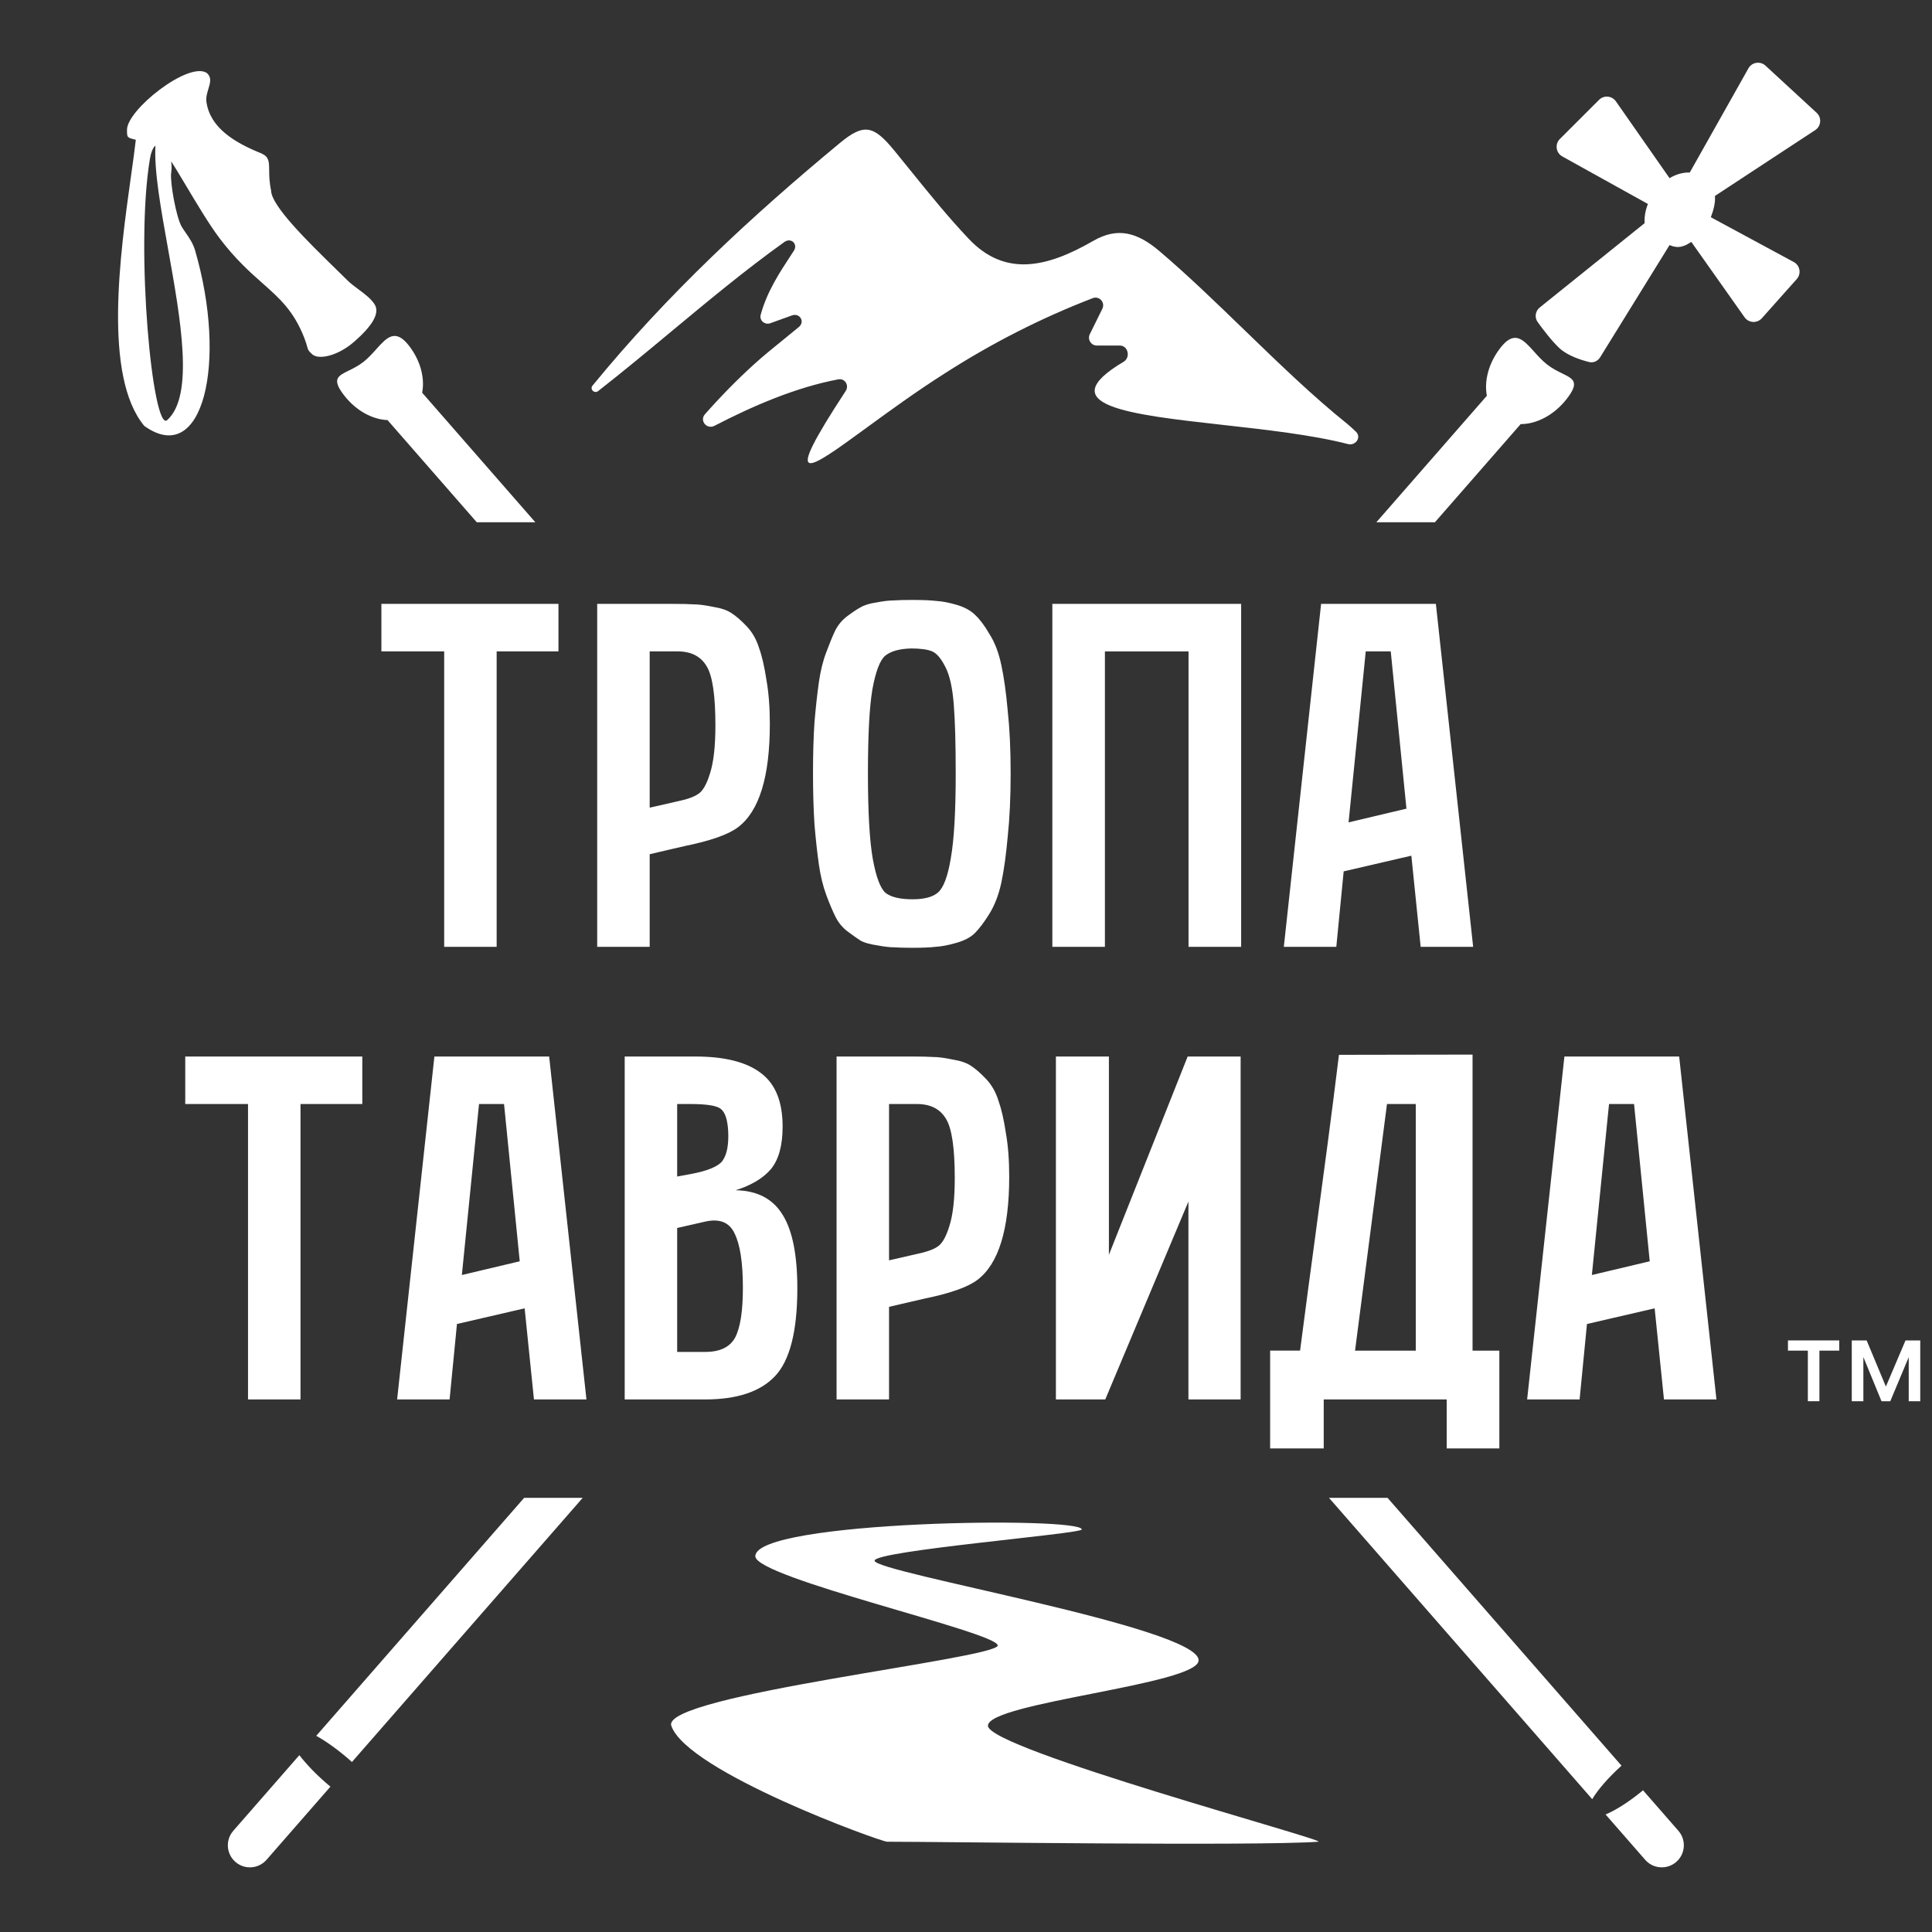
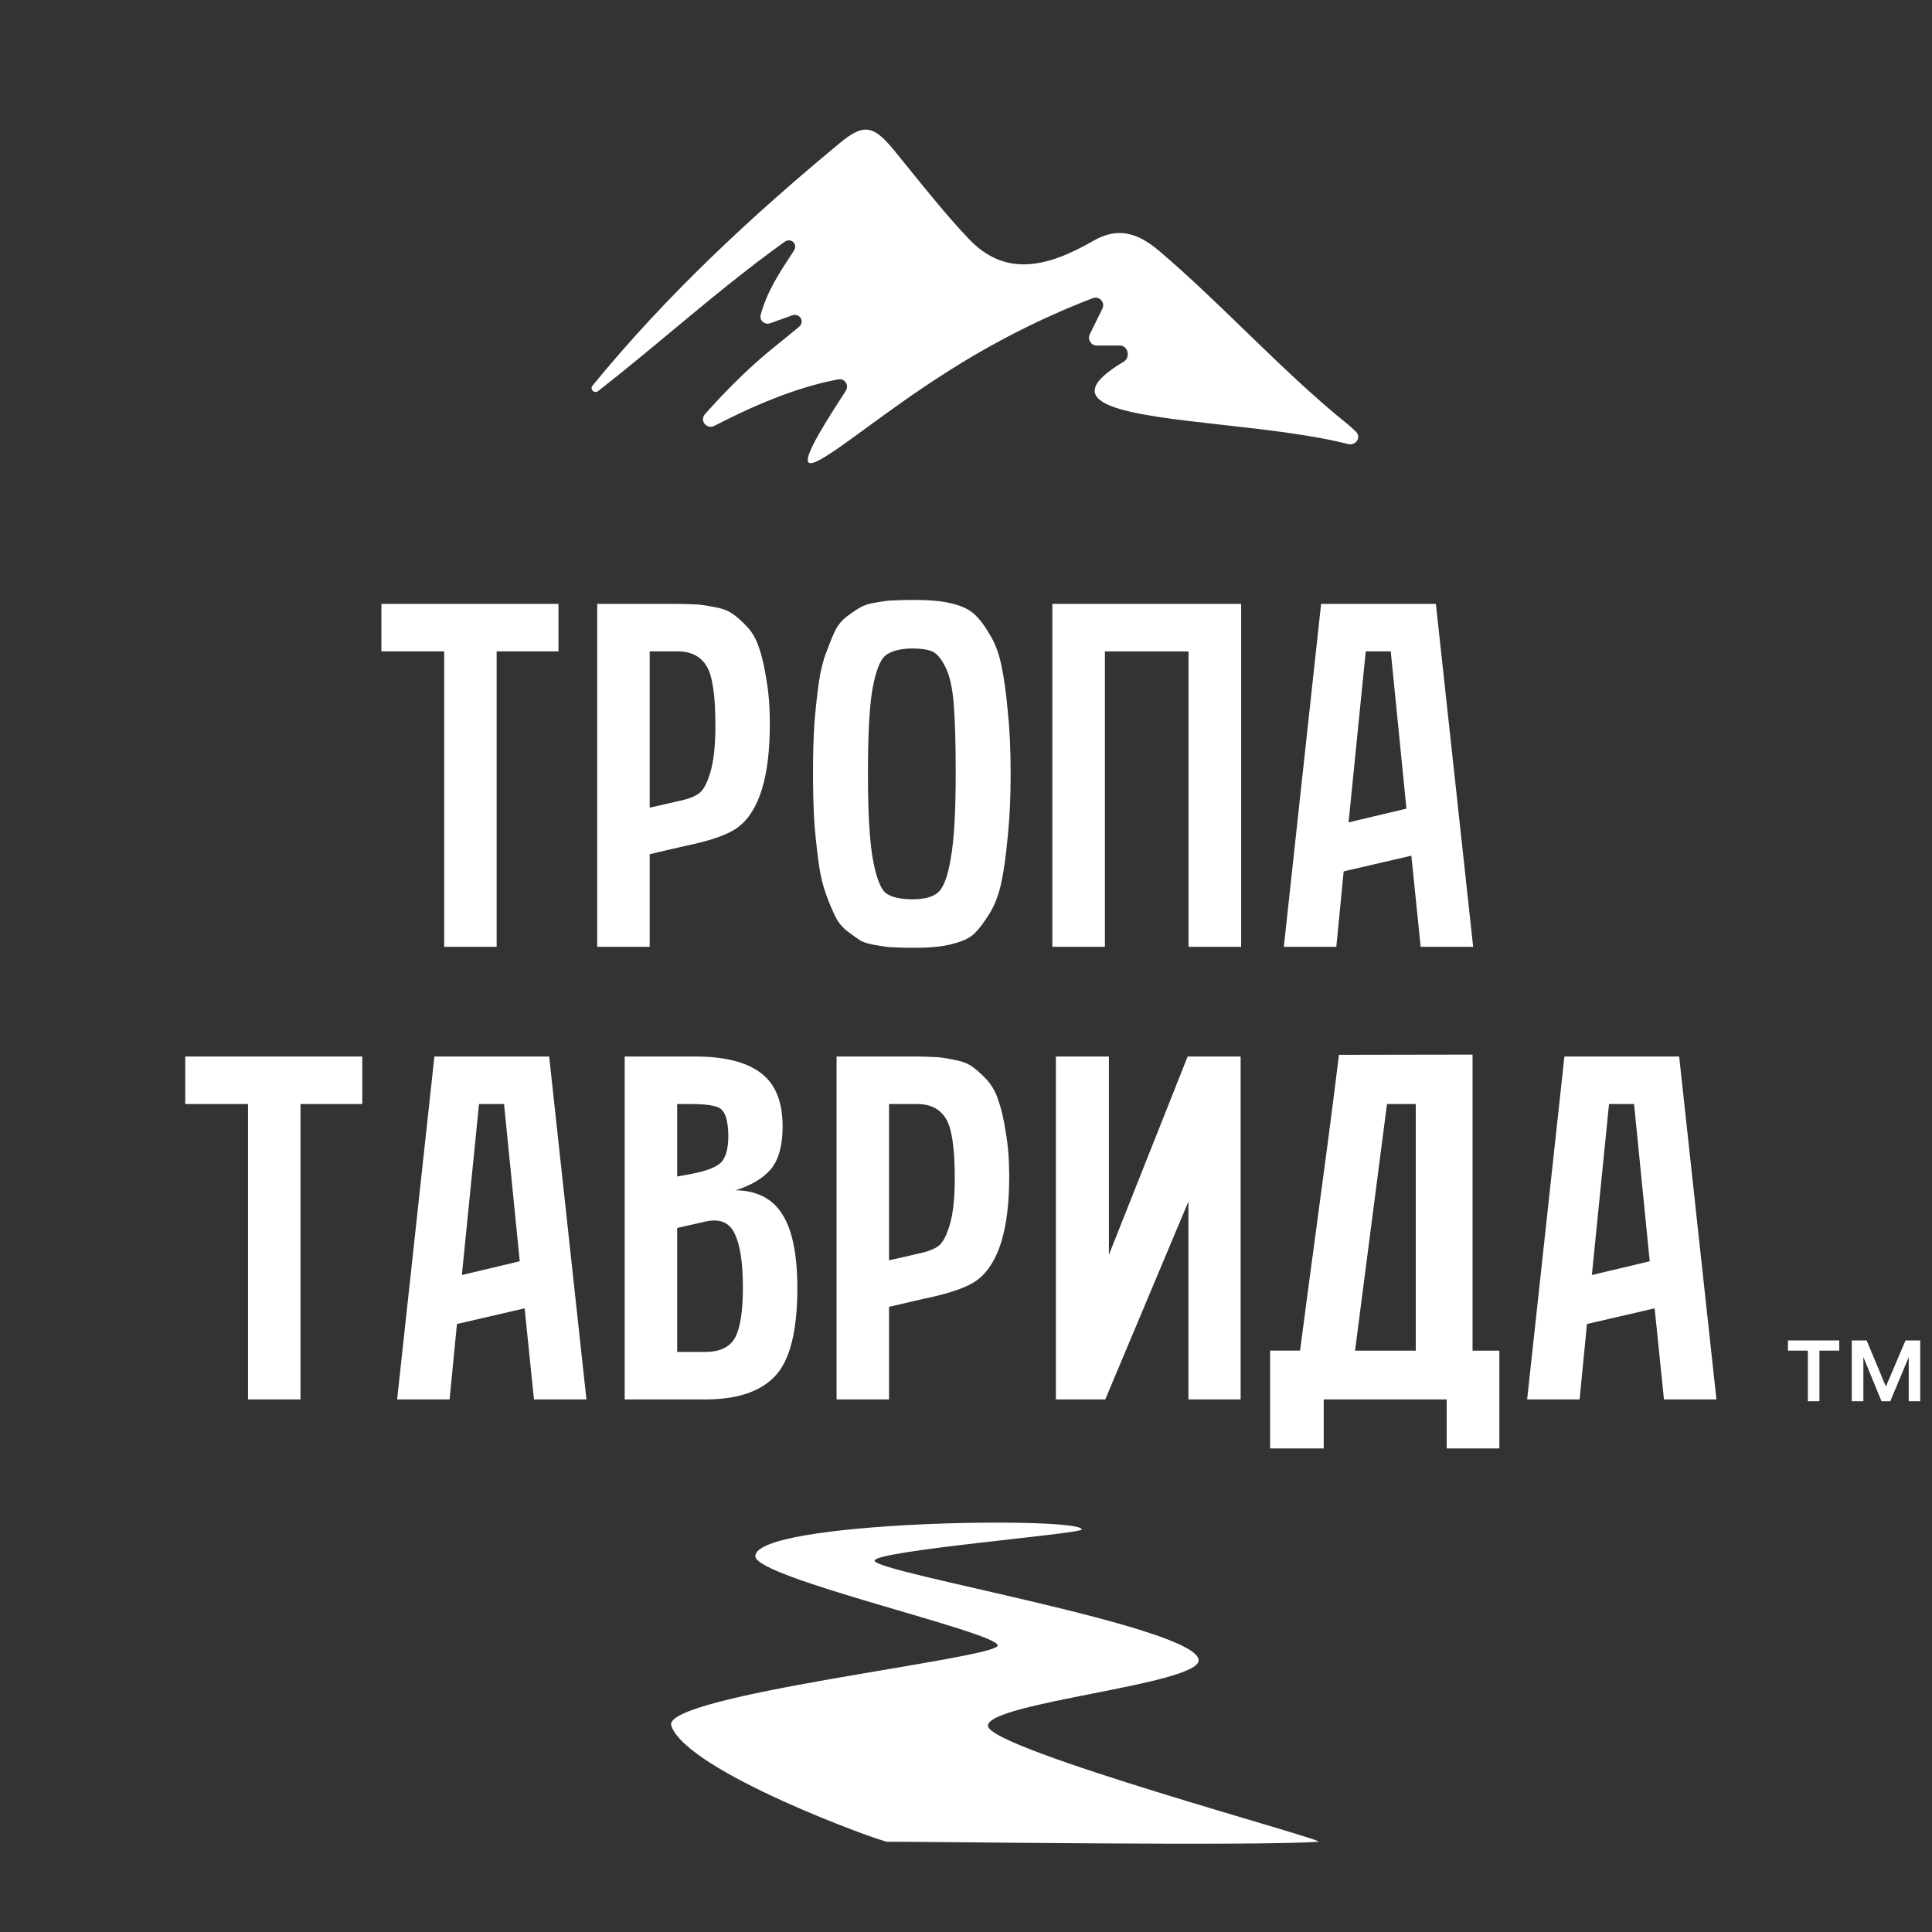
<svg xmlns="http://www.w3.org/2000/svg" width="120" height="120" viewBox="0 0 120 120" fill="none">
  <rect x="0" y="0" width="120" height="120" fill="#333333" stroke="none" />
-   <path fill-rule="evenodd" clip-rule="evenodd" d="M106.262 13.492C106.43 13.063 106.556 12.568 106.517 12.171L112.748 8.08C113.119 7.835 113.162 7.307 112.835 7.006L109.659 4.078C109.334 3.778 108.815 3.86 108.598 4.245L104.954 10.716C104.546 10.698 104.108 10.821 103.699 11.066L100.366 6.294C100.122 5.944 99.622 5.9 99.32 6.201L96.886 8.633C96.564 8.955 96.639 9.495 97.037 9.716L102.355 12.669C102.195 13.072 102.127 13.482 102.151 13.86L95.637 19.098C95.359 19.321 95.3 19.719 95.509 20.007C95.862 20.494 96.412 21.212 96.863 21.628C97.374 22.099 98.198 22.361 98.704 22.486C98.97 22.552 99.24 22.428 99.385 22.196L103.699 15.222C104.208 15.45 104.585 15.337 105.049 15.023L108.359 19.707C108.614 20.067 109.137 20.097 109.43 19.768L111.601 17.333C111.895 17.003 111.804 16.485 111.415 16.275L106.262 13.492ZM7.888 8.06C7.888 6.827 11.655 3.832 12.823 4.517C13.165 4.791 13.06 5.134 12.944 5.518C12.865 5.776 12.781 6.053 12.823 6.339C13.057 7.936 14.55 8.854 16.265 9.54C16.711 9.755 16.713 10.049 16.718 10.565V10.565C16.721 10.887 16.724 11.295 16.837 11.825C16.837 12.776 19.143 15.029 20.836 16.683C21.111 16.951 21.369 17.203 21.599 17.432C21.775 17.607 22.009 17.781 22.25 17.96L22.25 17.96C22.647 18.255 23.064 18.565 23.278 18.921C23.62 19.492 23.044 20.306 22.021 21.206C20.969 22.133 19.779 22.358 19.393 22.006C19.147 21.782 19.135 21.738 19.08 21.534C19.049 21.418 19.003 21.251 18.893 20.969C18.242 19.309 17.372 18.538 16.304 17.591C15.519 16.895 14.627 16.105 13.637 14.797C13.005 13.963 12.22 12.647 11.563 11.546C11.195 10.93 10.867 10.381 10.629 10.021C10.671 10.386 10.67 10.399 10.629 10.752C10.56 11.349 10.943 13.492 11.283 14.075C11.353 14.194 11.438 14.318 11.529 14.449L11.529 14.449C11.745 14.76 11.989 15.112 12.116 15.549C14.144 22.506 12.618 29.066 8.963 26.457C6.397 23.367 7.461 15.764 8.137 10.935C8.256 10.085 8.363 9.32 8.436 8.681C8.423 8.678 8.41 8.674 8.397 8.671C7.891 8.545 7.888 8.544 7.888 8.06ZM10.438 15.458C9.99 12.963 9.566 10.598 9.655 9.046C9.463 9.181 9.352 9.619 9.311 9.868C8.38 15.457 9.49 26.895 10.386 26.092C12.074 24.578 11.22 19.819 10.438 15.458ZM26.22 24.39C26.399 23.488 26.119 22.383 25.387 21.452C24.545 20.381 24.018 20.967 23.363 21.697C23.125 21.962 22.87 22.246 22.577 22.476C22.262 22.724 21.936 22.884 21.659 23.02C20.969 23.358 20.581 23.548 21.399 24.589C22.134 25.524 23.147 26.057 24.069 26.092L29.613 32.438H33.25L26.22 24.39ZM85.488 32.438H89.126L94.451 26.342C95.424 26.345 96.512 25.794 97.294 24.8C98.133 23.733 97.735 23.538 97.028 23.192C96.744 23.053 96.411 22.889 96.087 22.635C95.787 22.399 95.526 22.108 95.282 21.837C94.61 21.089 94.071 20.488 93.208 21.586C92.462 22.535 92.174 23.659 92.352 24.581L85.488 32.438ZM86.183 93.034H82.546L98.895 111.75C99.245 111.162 99.89 110.412 100.715 109.669L86.183 93.034ZM36.193 93.034H32.555L19.642 107.816C20.236 108.144 20.926 108.631 21.619 109.228C21.701 109.299 21.781 109.37 21.86 109.441L36.193 93.034ZM102.052 111.199C101.196 111.908 100.359 112.437 99.725 112.7L102.185 115.516C102.682 116.085 103.548 116.144 104.117 115.646C104.687 115.149 104.746 114.284 104.249 113.715L102.052 111.199ZM14.49 113.714L18.594 109.016C19.007 109.556 19.591 110.172 20.287 110.772C20.366 110.84 20.445 110.907 20.523 110.972L16.554 115.516C16.056 116.085 15.191 116.144 14.621 115.646C14.051 115.149 13.992 114.284 14.49 113.714Z" fill="white" />
  <path fill-rule="evenodd" clip-rule="evenodd" d="M55.523 58.839C55.807 58.859 56.193 58.869 56.681 58.869C57.29 58.869 57.767 58.849 58.113 58.808C58.478 58.788 58.905 58.707 59.392 58.565C59.9 58.423 60.286 58.22 60.55 57.956C60.834 57.672 61.139 57.266 61.464 56.739C61.788 56.212 62.032 55.572 62.195 54.822C62.357 54.051 62.489 53.097 62.591 51.962C62.712 50.825 62.773 49.517 62.773 48.036C62.773 46.555 62.712 45.257 62.591 44.141C62.489 43.005 62.357 42.062 62.195 41.311C62.032 40.54 61.788 39.901 61.464 39.394C61.159 38.867 60.864 38.471 60.58 38.207C60.296 37.923 59.91 37.71 59.422 37.568C58.935 37.426 58.509 37.345 58.143 37.325C57.798 37.284 57.31 37.264 56.681 37.264C56.173 37.264 55.777 37.274 55.493 37.294C55.229 37.294 54.883 37.335 54.457 37.416C54.031 37.477 53.695 37.578 53.452 37.721C53.228 37.842 52.954 38.025 52.629 38.268C52.304 38.512 52.05 38.816 51.868 39.181C51.705 39.526 51.522 39.972 51.319 40.52C51.116 41.047 50.964 41.666 50.862 42.376C50.761 43.086 50.669 43.918 50.588 44.871C50.527 45.805 50.497 46.849 50.497 48.006C50.497 49.182 50.527 50.247 50.588 51.201C50.669 52.154 50.761 52.986 50.862 53.696C50.964 54.406 51.116 55.035 51.319 55.583C51.522 56.13 51.715 56.587 51.898 56.952C52.081 57.317 52.335 57.621 52.66 57.865C52.985 58.108 53.259 58.301 53.482 58.443C53.726 58.565 54.061 58.656 54.487 58.717C54.914 58.798 55.259 58.839 55.523 58.839ZM54.213 53.361C54.01 52.225 53.909 50.45 53.909 48.036C53.909 45.663 54 43.928 54.183 42.833C54.386 41.717 54.65 41.017 54.975 40.733C55.32 40.449 55.858 40.297 56.589 40.277C57.178 40.277 57.615 40.337 57.899 40.459C58.184 40.581 58.458 40.905 58.722 41.433C58.986 41.94 59.158 42.711 59.24 43.745C59.321 44.78 59.361 46.21 59.361 48.036C59.361 50.41 59.26 52.164 59.057 53.3C58.874 54.416 58.61 55.126 58.265 55.43C57.94 55.715 57.412 55.856 56.681 55.856C55.909 55.856 55.351 55.725 55.005 55.461C54.68 55.177 54.416 54.477 54.213 53.361ZM27.589 40.459V58.808H30.848V40.459H34.687V37.508H23.689V40.459H27.589ZM65.363 58.808V37.508H77.09V58.808H73.822V40.461H68.628V58.808H65.363ZM37.093 58.808V37.508H41.784C42.373 37.508 42.81 37.518 43.094 37.538C43.399 37.538 43.795 37.589 44.282 37.69C44.79 37.771 45.176 37.903 45.44 38.086C45.724 38.268 46.039 38.542 46.384 38.907C46.73 39.272 46.983 39.719 47.146 40.246C47.329 40.753 47.481 41.413 47.603 42.224C47.745 43.015 47.816 43.928 47.816 44.963C47.816 48.249 47.156 50.389 45.836 51.383C45.247 51.83 44.16 52.215 42.576 52.54C42.231 52.621 41.967 52.682 41.784 52.722L40.353 53.057V58.808H37.093ZM42.089 40.459H40.353V50.166L42.089 49.771C42.678 49.649 43.104 49.497 43.368 49.314C43.653 49.132 43.897 48.706 44.1 48.036C44.323 47.346 44.435 46.352 44.435 45.054C44.435 43.188 44.252 41.96 43.886 41.372C43.521 40.763 42.922 40.459 42.089 40.459ZM83.001 58.808H79.741L82.056 37.508H89.185L91.5 58.808H88.24L87.662 53.148L83.458 54.122L83.001 58.808ZM84.829 40.459L83.762 51.079L87.357 50.227L86.382 40.459H84.829ZM91.463 65.503V83.892H93.127V89.966H89.857V86.921H82.219V89.966H78.89V83.889H80.75C81.067 81.427 81.399 78.966 81.731 76.506L81.731 76.506L81.731 76.505L81.731 76.505L81.731 76.504L81.731 76.504L81.731 76.504L81.731 76.502L81.731 76.501L81.731 76.499C82.225 72.841 82.718 69.182 83.165 65.517L91.463 65.503ZM87.936 68.574H86.148L84.164 83.892H87.936V68.574ZM68.876 77.937L73.768 65.621H77.058V86.921H73.815V74.629L68.65 86.921H65.584L65.584 65.621L68.876 65.621V77.937ZM15.405 86.922V68.573H11.506V65.622H22.503V68.573H18.665V86.922H15.405ZM51.961 65.622V86.922H55.22V81.171L56.652 80.837C56.835 80.796 57.099 80.735 57.444 80.654C59.028 80.329 60.115 79.944 60.704 79.498C62.024 78.504 62.684 76.364 62.684 73.077C62.684 72.043 62.613 71.13 62.471 70.338C62.349 69.527 62.196 68.868 62.014 68.361C61.851 67.833 61.597 67.387 61.252 67.022C60.907 66.656 60.592 66.383 60.308 66.2C60.044 66.017 59.658 65.886 59.15 65.805C58.663 65.703 58.267 65.652 57.962 65.652C57.678 65.632 57.241 65.622 56.652 65.622H51.961ZM55.22 68.573H56.957C57.789 68.573 58.389 68.878 58.754 69.486C59.12 70.075 59.302 71.302 59.302 73.168C59.302 74.467 59.191 75.461 58.967 76.15C58.764 76.82 58.52 77.246 58.236 77.428C57.972 77.611 57.546 77.763 56.957 77.885L55.22 78.281V68.573ZM27.925 86.922H24.666L26.981 65.622H34.109L36.425 86.922H33.165L32.586 81.263L28.382 82.236L27.925 86.922ZM29.753 68.573L28.687 79.193L32.282 78.341L31.307 68.573H29.753ZM94.853 86.922H98.112L98.569 82.236L102.773 81.263L103.352 86.922H106.611L104.296 65.622H97.168L94.853 86.922ZM98.874 79.193L99.94 68.573H101.494L102.468 78.341L98.874 79.193ZM38.801 86.922V65.622H43.187C45.015 65.622 46.376 65.967 47.27 66.656C48.163 67.326 48.61 68.431 48.61 69.973C48.61 71.15 48.366 72.032 47.879 72.621C47.391 73.189 46.66 73.625 45.685 73.929C47.026 73.949 48.001 74.457 48.61 75.451C49.219 76.424 49.524 77.946 49.524 80.015C49.524 82.693 49.057 84.519 48.122 85.492C47.209 86.446 45.767 86.922 43.797 86.922H38.801ZM42.06 83.971H43.797C44.711 83.971 45.33 83.677 45.655 83.088C45.98 82.48 46.142 81.445 46.142 79.985C46.142 78.422 45.97 77.297 45.624 76.607C45.3 75.917 44.69 75.674 43.797 75.877L42.06 76.272V83.971ZM42.06 73.077L42.883 72.925C43.98 72.722 44.65 72.438 44.893 72.073C45.157 71.688 45.269 71.079 45.228 70.247C45.188 69.537 45.035 69.081 44.772 68.878C44.528 68.675 43.898 68.573 42.883 68.573H42.06V73.077ZM52.529 24.282C52.756 23.934 52.477 23.486 52.069 23.562C49.434 24.057 46.743 25.22 44.378 26.447C43.903 26.694 43.432 26.13 43.786 25.729C44.748 24.639 45.764 23.601 46.813 22.647C47.407 22.107 48.031 21.603 48.661 21.094C48.979 20.837 49.299 20.578 49.617 20.313C50.018 19.98 49.674 19.416 49.184 19.593L47.852 20.074C47.502 20.201 47.15 19.905 47.249 19.547C47.644 18.108 48.404 16.953 49.163 15.797C49.211 15.725 49.258 15.653 49.305 15.581C49.583 15.158 49.131 14.735 48.72 15.03C46.31 16.755 44.014 18.663 41.714 20.575L41.713 20.576C40.206 21.829 38.696 23.084 37.151 24.29C36.918 24.472 36.616 24.179 36.804 23.951C41.434 18.288 46.687 13.418 52.182 8.869C53.672 7.639 54.269 7.793 55.552 9.358C55.882 9.761 56.21 10.167 56.538 10.573C57.717 12.031 58.896 13.49 60.171 14.835C62.416 17.206 65.001 16.636 67.909 14.959C69.409 14.097 70.626 14.422 72.005 15.59C73.746 17.066 75.519 18.782 77.301 20.506C79.429 22.566 81.572 24.64 83.693 26.337C83.877 26.491 84.055 26.654 84.228 26.823C84.574 27.164 84.199 27.703 83.728 27.582C81.521 27.014 78.644 26.692 75.955 26.392C70.147 25.743 65.215 25.191 69.791 22.468C70.237 22.202 70.07 21.462 69.551 21.462H68.127C67.766 21.462 67.53 21.083 67.689 20.76L68.468 19.179C68.662 18.786 68.28 18.362 67.872 18.519C64.682 19.747 61.603 21.313 58.676 23.195C56.899 24.323 55.221 25.548 53.833 26.561C50.124 29.268 48.481 30.468 52.529 24.282Z" fill="white" />
  <path d="M55.098 114.393C54.719 114.393 42.671 110.046 41.696 107.189C41.047 105.287 61.971 103.023 61.971 102.202C61.971 101.381 46.914 98.004 46.914 96.66C46.914 94.441 67.192 94.181 67.192 94.998C67.192 95.268 54.321 96.316 54.321 96.937C54.321 97.68 74.449 101.071 74.449 103.125C74.449 104.634 61.363 105.746 61.363 107.189C61.363 108.632 82.611 114.34 81.884 114.393C78.12 114.671 58.51 114.393 55.098 114.393Z" fill="white" />
  <path d="M117.136 86.122L118.355 83.256H118.99L117.409 87.032H116.863L115.314 83.256H115.941L117.136 86.122ZM115.737 83.256V87.032H115.017V83.256H115.737ZM118.554 87.032V83.256H119.27V87.032H118.554Z" fill="white" />
  <path d="M111.053 83.89V83.256H114.239V83.89H113.007V87.032H112.289V83.89H111.053Z" fill="white" />
</svg>